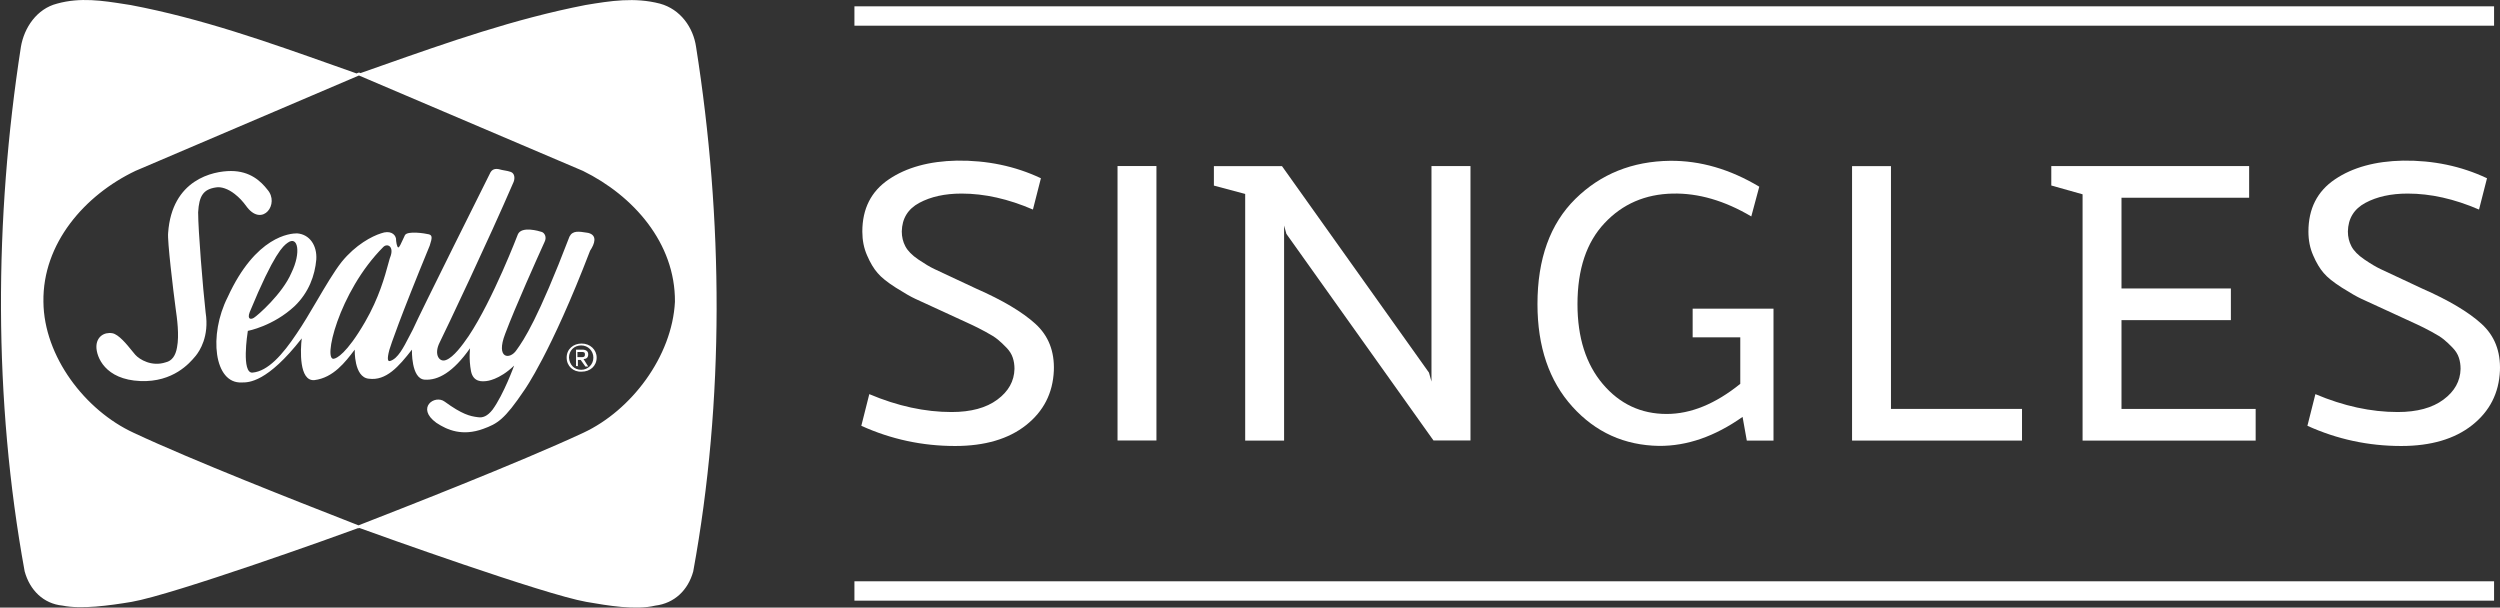
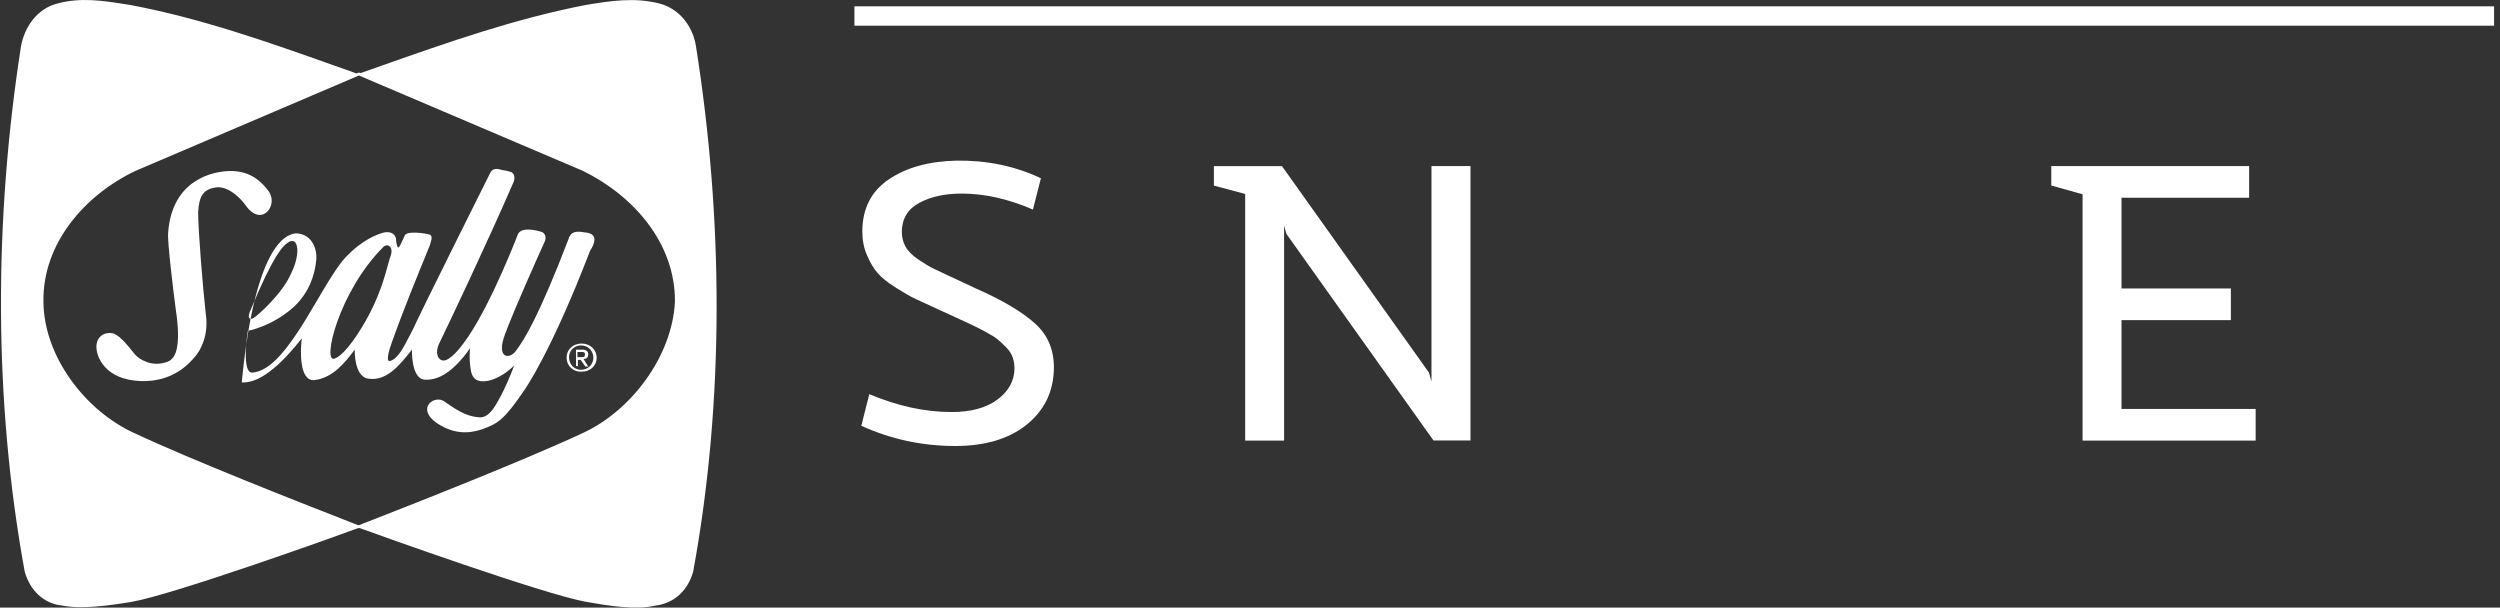
<svg xmlns="http://www.w3.org/2000/svg" width="395" height="96" viewBox="0 0 395 96" fill="none">
  <rect x="0" y="0" width="395" height="96" fill="#333333" stroke="none" />
  <g clip-path="url(#clip0_3236_80173)">
-     <path fill-rule="evenodd" clip-rule="evenodd" d="M52.823 10.361L52.824 10.362L52.825 10.362C53.994 10.777 55.164 11.192 56.336 11.605L56.627 11.481L56.802 11.48L56.96 11.548C58.053 11.165 59.143 10.781 60.232 10.397C70.817 6.669 81.268 2.988 92.493 0.796C96.494 0.13 100.272 -0.463 104.272 0.574C107.531 1.463 109.531 4.352 109.976 7.389C114.272 34.576 114.494 63.169 109.531 90.282C108.716 93.245 106.568 95.319 103.531 95.689C100.42 96.43 96.049 95.689 92.642 95.097C85.975 93.924 59.528 84.42 56.797 83.423L56.722 83.452L56.558 83.451C53.51 84.587 27.467 93.935 20.787 95.097C17.231 95.689 12.861 96.282 9.897 95.689C6.86 95.393 4.712 93.245 3.897 90.282C-1.066 63.095 -0.918 34.576 3.305 7.389C3.823 4.352 5.823 1.389 9.009 0.574C12.696 -0.45 16.195 0.099 19.738 0.656C20.038 0.703 20.338 0.75 20.639 0.796C31.83 2.915 42.31 6.633 52.821 10.361L52.823 10.361ZM56.714 11.928L21.397 27.001C13.374 30.83 6.715 38.468 6.861 47.684L6.861 47.685C6.934 56.325 13.462 64.848 21.103 68.374L21.104 68.375C30.339 72.714 47.668 79.491 54.245 82.063C55.428 82.525 56.264 82.852 56.642 83.004C56.813 82.937 57.076 82.835 57.419 82.701L57.435 82.695L57.466 82.683C62.248 80.82 81.986 73.131 92.177 68.375L92.177 68.375C99.74 64.85 106.199 56.328 106.641 47.681C106.712 38.393 100.055 30.904 92.104 27L56.714 11.928ZM92.419 55.984C92.419 56.428 92.197 56.428 91.827 56.428H91.234V55.614H91.827C92.197 55.614 92.419 55.614 92.419 55.984ZM91.308 57.836H91.382L91.308 57.91V57.836ZM91.308 56.873V57.836H91.012V55.243H91.975C92.568 55.243 92.938 55.465 92.938 55.984C92.938 56.428 92.716 56.725 92.197 56.725L92.938 57.91H92.493L91.753 56.873H91.308ZM93.753 56.502C93.753 57.614 92.864 58.428 91.827 58.428C90.716 58.428 89.975 57.614 89.901 56.502C89.901 55.391 90.716 54.577 91.827 54.577C92.938 54.577 93.753 55.465 93.753 56.502ZM91.901 54.28C90.567 54.28 89.53 55.169 89.53 56.502C89.53 57.836 90.567 58.799 91.901 58.725C93.234 58.725 94.271 57.836 94.271 56.502C94.271 55.243 93.234 54.28 91.901 54.28ZM31.306 33.539C31.454 30.946 32.121 29.909 34.121 29.613C34.935 29.464 36.047 29.835 37.084 30.65C37.825 31.242 38.269 31.687 39.084 32.798C41.528 35.835 44.195 32.205 42.269 29.983C41.232 28.649 39.528 27.02 36.491 27.02C33.676 27.02 27.157 28.353 26.565 36.798C26.417 37.983 27.38 45.983 27.75 48.724C27.972 50.28 28.343 52.947 27.972 54.873C27.75 56.206 27.157 57.021 26.194 57.243C23.972 57.984 22.046 56.799 21.379 56.058C21.246 55.909 21.07 55.692 20.864 55.438L20.864 55.437C20.046 54.425 18.756 52.828 17.75 52.651C16.416 52.428 15.231 53.243 15.231 54.799C15.231 56.354 16.564 59.984 22.194 60.206C27.379 60.414 29.983 57.331 30.79 56.376L30.79 56.376C30.847 56.308 30.896 56.251 30.935 56.206C31.528 55.465 33.084 53.169 32.491 49.391C32.047 45.465 31.306 36.353 31.306 33.539ZM92.738 36.766C92.804 36.777 92.871 36.787 92.938 36.798C94.419 37.168 93.975 38.502 93.234 39.613C87.012 55.836 82.864 61.614 82.864 61.614C79.678 66.355 78.567 66.947 76.345 67.762C73.085 68.948 70.715 67.984 68.937 66.799C65.678 64.429 68.715 62.281 70.27 63.466C73.011 65.466 74.27 65.762 75.456 65.91C76.271 66.058 77.011 65.762 77.826 64.725C79.604 62.281 81.234 57.762 81.234 57.762C78.863 60.058 76.863 60.206 76.863 60.206C76.197 60.281 74.789 60.429 74.419 58.651C74.048 56.651 74.27 55.021 74.27 55.021C71.604 58.799 69.233 60.132 67.085 59.984C64.937 59.836 65.085 55.243 65.085 55.243C63.011 57.91 61.011 60.206 58.27 59.836C55.899 59.614 56.047 55.243 56.047 55.243L55.982 55.33C54.58 57.175 52.667 59.694 49.677 60.058C47.232 60.281 47.455 55.243 47.677 53.465C42.228 60.44 39.273 60.432 38.253 60.429C38.233 60.429 38.213 60.429 38.195 60.429C33.824 60.651 32.935 52.947 35.973 46.947C40.417 37.242 45.899 36.872 46.936 36.872C48.936 37.02 50.121 38.798 49.973 41.02C49.751 43.539 48.788 46.206 46.566 48.354C43.158 51.539 39.158 52.28 39.158 52.28C39.084 52.725 38.121 59.021 39.899 58.873C42.343 58.651 44.64 56.058 46.862 52.725C47.877 51.251 48.964 49.402 50.047 47.56C51.414 45.234 52.775 42.92 53.973 41.391C56.196 38.65 58.788 37.316 60.196 36.872C61.603 36.353 62.418 36.946 62.566 37.687C62.566 38.131 62.715 39.094 62.937 39.094C63.095 39.094 63.366 38.494 63.642 37.88C63.754 37.632 63.867 37.382 63.974 37.168C64.344 36.428 67.159 36.872 67.752 37.02C68.27 37.168 68.344 37.465 67.9 38.798C63.085 50.502 61.752 54.502 61.529 55.243C61.085 56.873 61.307 57.169 61.677 57.021C62.864 56.646 63.734 54.956 64.689 53.103C64.866 52.758 65.047 52.407 65.233 52.058C66.27 49.687 77.382 27.464 77.382 27.464C77.604 26.946 77.974 26.575 78.789 26.724C79.136 26.828 79.451 26.883 79.749 26.935C80.086 26.995 80.4 27.05 80.715 27.168C81.308 27.39 81.382 28.131 81.16 28.724C77.234 37.835 70.418 52.206 69.456 54.132C68.493 56.058 69.456 57.317 70.493 56.873C71.678 56.428 73.085 54.502 74.048 53.095C77.9 47.317 81.826 37.02 81.826 37.02C82.419 35.687 85.16 36.502 85.604 36.65C86.049 36.798 86.419 37.465 86.049 38.206C86.019 38.271 85.953 38.42 85.854 38.639C84.955 40.631 81.428 48.452 79.826 52.725C78.271 56.725 80.567 56.873 81.604 55.317C82.789 53.688 85.012 50.354 89.975 37.391C90.469 36.403 91.432 36.557 92.738 36.766ZM45.395 38.398C44.769 38.859 43.326 39.923 39.454 49.317C39.01 50.502 39.676 50.502 40.121 50.206C40.639 49.91 44.64 46.428 46.047 43.094C47.603 39.909 47.084 37.168 45.455 38.354C45.435 38.368 45.416 38.382 45.395 38.398ZM52.862 56.651C53.158 56.577 54.714 55.984 57.677 50.873C59.887 47.061 60.819 43.62 61.335 41.717C61.511 41.069 61.638 40.599 61.752 40.354C62.196 38.872 61.159 38.428 60.566 39.02C53.455 46.132 50.862 57.465 52.862 56.651Z" fill="white" />
+     <path fill-rule="evenodd" clip-rule="evenodd" d="M52.823 10.361L52.824 10.362L52.825 10.362C53.994 10.777 55.164 11.192 56.336 11.605L56.627 11.481L56.802 11.48L56.96 11.548C58.053 11.165 59.143 10.781 60.232 10.397C70.817 6.669 81.268 2.988 92.493 0.796C96.494 0.13 100.272 -0.463 104.272 0.574C107.531 1.463 109.531 4.352 109.976 7.389C114.272 34.576 114.494 63.169 109.531 90.282C108.716 93.245 106.568 95.319 103.531 95.689C100.42 96.43 96.049 95.689 92.642 95.097C85.975 93.924 59.528 84.42 56.797 83.423L56.722 83.452L56.558 83.451C53.51 84.587 27.467 93.935 20.787 95.097C17.231 95.689 12.861 96.282 9.897 95.689C6.86 95.393 4.712 93.245 3.897 90.282C-1.066 63.095 -0.918 34.576 3.305 7.389C3.823 4.352 5.823 1.389 9.009 0.574C12.696 -0.45 16.195 0.099 19.738 0.656C20.038 0.703 20.338 0.75 20.639 0.796C31.83 2.915 42.31 6.633 52.821 10.361L52.823 10.361ZM56.714 11.928L21.397 27.001C13.374 30.83 6.715 38.468 6.861 47.684L6.861 47.685C6.934 56.325 13.462 64.848 21.103 68.374L21.104 68.375C30.339 72.714 47.668 79.491 54.245 82.063C55.428 82.525 56.264 82.852 56.642 83.004C56.813 82.937 57.076 82.835 57.419 82.701L57.435 82.695L57.466 82.683C62.248 80.82 81.986 73.131 92.177 68.375L92.177 68.375C99.74 64.85 106.199 56.328 106.641 47.681C106.712 38.393 100.055 30.904 92.104 27L56.714 11.928ZM92.419 55.984C92.419 56.428 92.197 56.428 91.827 56.428H91.234V55.614H91.827C92.197 55.614 92.419 55.614 92.419 55.984ZM91.308 57.836H91.382L91.308 57.91V57.836ZM91.308 56.873V57.836H91.012V55.243H91.975C92.568 55.243 92.938 55.465 92.938 55.984C92.938 56.428 92.716 56.725 92.197 56.725L92.938 57.91H92.493L91.753 56.873H91.308ZM93.753 56.502C93.753 57.614 92.864 58.428 91.827 58.428C90.716 58.428 89.975 57.614 89.901 56.502C89.901 55.391 90.716 54.577 91.827 54.577C92.938 54.577 93.753 55.465 93.753 56.502ZM91.901 54.28C90.567 54.28 89.53 55.169 89.53 56.502C89.53 57.836 90.567 58.799 91.901 58.725C93.234 58.725 94.271 57.836 94.271 56.502C94.271 55.243 93.234 54.28 91.901 54.28ZM31.306 33.539C31.454 30.946 32.121 29.909 34.121 29.613C34.935 29.464 36.047 29.835 37.084 30.65C37.825 31.242 38.269 31.687 39.084 32.798C41.528 35.835 44.195 32.205 42.269 29.983C41.232 28.649 39.528 27.02 36.491 27.02C33.676 27.02 27.157 28.353 26.565 36.798C26.417 37.983 27.38 45.983 27.75 48.724C27.972 50.28 28.343 52.947 27.972 54.873C27.75 56.206 27.157 57.021 26.194 57.243C23.972 57.984 22.046 56.799 21.379 56.058C21.246 55.909 21.07 55.692 20.864 55.438L20.864 55.437C20.046 54.425 18.756 52.828 17.75 52.651C16.416 52.428 15.231 53.243 15.231 54.799C15.231 56.354 16.564 59.984 22.194 60.206C27.379 60.414 29.983 57.331 30.79 56.376L30.79 56.376C30.847 56.308 30.896 56.251 30.935 56.206C31.528 55.465 33.084 53.169 32.491 49.391C32.047 45.465 31.306 36.353 31.306 33.539ZM92.738 36.766C92.804 36.777 92.871 36.787 92.938 36.798C94.419 37.168 93.975 38.502 93.234 39.613C87.012 55.836 82.864 61.614 82.864 61.614C79.678 66.355 78.567 66.947 76.345 67.762C73.085 68.948 70.715 67.984 68.937 66.799C65.678 64.429 68.715 62.281 70.27 63.466C73.011 65.466 74.27 65.762 75.456 65.91C76.271 66.058 77.011 65.762 77.826 64.725C79.604 62.281 81.234 57.762 81.234 57.762C78.863 60.058 76.863 60.206 76.863 60.206C76.197 60.281 74.789 60.429 74.419 58.651C74.048 56.651 74.27 55.021 74.27 55.021C71.604 58.799 69.233 60.132 67.085 59.984C64.937 59.836 65.085 55.243 65.085 55.243C63.011 57.91 61.011 60.206 58.27 59.836C55.899 59.614 56.047 55.243 56.047 55.243L55.982 55.33C54.58 57.175 52.667 59.694 49.677 60.058C47.232 60.281 47.455 55.243 47.677 53.465C42.228 60.44 39.273 60.432 38.253 60.429C38.233 60.429 38.213 60.429 38.195 60.429C40.417 37.242 45.899 36.872 46.936 36.872C48.936 37.02 50.121 38.798 49.973 41.02C49.751 43.539 48.788 46.206 46.566 48.354C43.158 51.539 39.158 52.28 39.158 52.28C39.084 52.725 38.121 59.021 39.899 58.873C42.343 58.651 44.64 56.058 46.862 52.725C47.877 51.251 48.964 49.402 50.047 47.56C51.414 45.234 52.775 42.92 53.973 41.391C56.196 38.65 58.788 37.316 60.196 36.872C61.603 36.353 62.418 36.946 62.566 37.687C62.566 38.131 62.715 39.094 62.937 39.094C63.095 39.094 63.366 38.494 63.642 37.88C63.754 37.632 63.867 37.382 63.974 37.168C64.344 36.428 67.159 36.872 67.752 37.02C68.27 37.168 68.344 37.465 67.9 38.798C63.085 50.502 61.752 54.502 61.529 55.243C61.085 56.873 61.307 57.169 61.677 57.021C62.864 56.646 63.734 54.956 64.689 53.103C64.866 52.758 65.047 52.407 65.233 52.058C66.27 49.687 77.382 27.464 77.382 27.464C77.604 26.946 77.974 26.575 78.789 26.724C79.136 26.828 79.451 26.883 79.749 26.935C80.086 26.995 80.4 27.05 80.715 27.168C81.308 27.39 81.382 28.131 81.16 28.724C77.234 37.835 70.418 52.206 69.456 54.132C68.493 56.058 69.456 57.317 70.493 56.873C71.678 56.428 73.085 54.502 74.048 53.095C77.9 47.317 81.826 37.02 81.826 37.02C82.419 35.687 85.16 36.502 85.604 36.65C86.049 36.798 86.419 37.465 86.049 38.206C86.019 38.271 85.953 38.42 85.854 38.639C84.955 40.631 81.428 48.452 79.826 52.725C78.271 56.725 80.567 56.873 81.604 55.317C82.789 53.688 85.012 50.354 89.975 37.391C90.469 36.403 91.432 36.557 92.738 36.766ZM45.395 38.398C44.769 38.859 43.326 39.923 39.454 49.317C39.01 50.502 39.676 50.502 40.121 50.206C40.639 49.91 44.64 46.428 46.047 43.094C47.603 39.909 47.084 37.168 45.455 38.354C45.435 38.368 45.416 38.382 45.395 38.398ZM52.862 56.651C53.158 56.577 54.714 55.984 57.677 50.873C59.887 47.061 60.819 43.62 61.335 41.717C61.511 41.069 61.638 40.599 61.752 40.354C62.196 38.872 61.159 38.428 60.566 39.02C53.455 46.132 50.862 57.465 52.862 56.651Z" fill="white" />
    <path d="M164.463 28.163L163.202 33.109C159.302 31.426 155.561 30.585 151.936 30.585C149.282 30.585 147.064 31.078 145.252 32.05C143.439 33.022 142.526 34.53 142.482 36.575C142.482 37.43 142.671 38.214 143.048 38.924C143.425 39.635 144.106 40.331 145.092 40.998C146.078 41.665 146.919 42.173 147.629 42.506C148.34 42.84 149.471 43.376 151.037 44.102C152.603 44.827 153.676 45.334 154.256 45.61C158.417 47.437 161.534 49.293 163.593 51.164C165.652 53.035 166.624 55.5 166.508 58.575C166.348 62.128 164.884 64.985 162.114 67.175C159.345 69.365 155.604 70.467 150.906 70.467C145.73 70.467 140.786 69.408 136.088 67.276L137.349 62.273C141.801 64.158 146.136 65.101 150.355 65.101C153.4 65.101 155.822 64.448 157.576 63.143C159.345 61.838 160.244 60.214 160.288 58.285C160.288 57.647 160.201 57.052 160.012 56.501C159.838 55.965 159.505 55.428 159.026 54.935C158.548 54.427 158.084 54.007 157.649 53.644C157.214 53.282 156.561 52.876 155.691 52.411C154.836 51.947 154.111 51.585 153.516 51.309C152.936 51.048 152.081 50.642 150.935 50.12C149.804 49.598 148.949 49.206 148.354 48.931C146.6 48.119 145.353 47.553 144.628 47.219C143.903 46.886 142.874 46.291 141.54 45.45C140.22 44.609 139.249 43.84 138.654 43.13C138.045 42.434 137.494 41.505 137.001 40.36C136.494 39.214 136.247 37.967 136.247 36.589C136.247 32.978 137.639 30.223 140.438 28.337C143.222 26.452 146.818 25.466 151.182 25.379C155.952 25.321 160.375 26.235 164.463 28.163Z" fill="white" />
-     <path d="M176.57 26.234H182.718V69.597H176.57V26.234Z" fill="white" />
    <path d="M226.188 26.234H232.335V69.597H226.492L203.25 36.952L202.887 35.632V69.611H196.739V30.643L191.795 29.323V26.249H202.554L225.782 58.879L226.173 60.286V26.234H226.188Z" fill="white" />
-     <path d="M280.213 48.771V69.611H275.993L275.326 65.869C270.947 68.958 266.554 70.481 262.132 70.452C256.665 70.365 252.098 68.306 248.43 64.245C244.761 60.184 242.92 54.789 242.92 48.046C242.92 40.896 244.921 35.356 248.908 31.426C252.896 27.496 257.898 25.48 263.872 25.407C268.642 25.364 273.34 26.727 277.965 29.497L276.704 34.196C272.484 31.701 268.352 30.498 264.292 30.585C259.957 30.672 256.361 32.224 253.519 35.255C250.663 38.286 249.242 42.549 249.242 48.06C249.242 53.325 250.576 57.53 253.244 60.677C255.911 63.825 259.275 65.405 263.335 65.405C267.149 65.405 271.02 63.825 274.964 60.648V53.296H267.439V48.771H280.213V48.771Z" fill="white" />
-     <path d="M298.758 64.608H319.478V69.611H292.625V26.249H298.773V64.608H298.758Z" fill="white" />
    <path d="M335.196 64.608H356.394V69.611H329.048V30.701L324.104 29.309V26.234H355.364V31.238H335.196V45.581H352.479V50.584H335.196V64.608V64.608Z" fill="white" />
-     <path d="M392.947 28.163L391.685 33.109C387.785 31.426 384.044 30.585 380.419 30.585C377.766 30.585 375.547 31.078 373.735 32.05C371.923 33.022 371.009 34.53 370.966 36.575C370.966 37.43 371.154 38.214 371.531 38.924C371.908 39.635 372.59 40.331 373.576 40.998C374.561 41.665 375.402 42.173 376.113 42.506C376.823 42.84 377.954 43.376 379.52 44.102C381.086 44.827 382.159 45.334 382.739 45.61C386.901 47.437 390.018 49.293 392.077 51.164C394.136 53.035 395.107 55.5 394.991 58.575C394.832 62.128 393.367 64.985 390.598 67.175C387.829 69.365 384.088 70.467 379.39 70.467C374.213 70.467 369.269 69.408 364.571 67.276L365.833 62.273C370.284 64.158 374.619 65.101 378.839 65.101C381.884 65.101 384.305 64.448 386.06 63.143C387.829 61.838 388.728 60.214 388.771 58.285C388.771 57.647 388.684 57.052 388.496 56.501C388.322 55.965 387.988 55.428 387.51 54.935C387.031 54.427 386.567 54.007 386.132 53.644C385.697 53.282 385.045 52.876 384.175 52.411C383.319 51.947 382.594 51.585 382 51.309C381.42 51.048 380.564 50.642 379.419 50.12C378.288 49.598 377.432 49.206 376.838 48.931C375.083 48.119 373.837 47.553 373.112 47.219C372.387 46.886 371.357 46.291 370.023 45.45C368.704 44.609 367.732 43.84 367.138 43.13C366.529 42.434 365.978 41.505 365.485 40.36C364.977 39.214 364.731 37.967 364.731 36.589C364.731 32.978 366.123 30.223 368.921 28.337C371.705 26.452 375.301 25.466 379.665 25.379C384.436 25.321 388.858 26.235 392.947 28.163Z" fill="white" />
    <path d="M394.063 1H135V4.06H394.063V1Z" fill="white" />
-     <path d="M394.063 91.843H135V94.903H394.063V91.843Z" fill="white" />
  </g>
  <defs>
    <clipPath id="clip0_3236_80173">
      <rect width="395" height="96" fill="white" />
    </clipPath>
  </defs>
</svg>